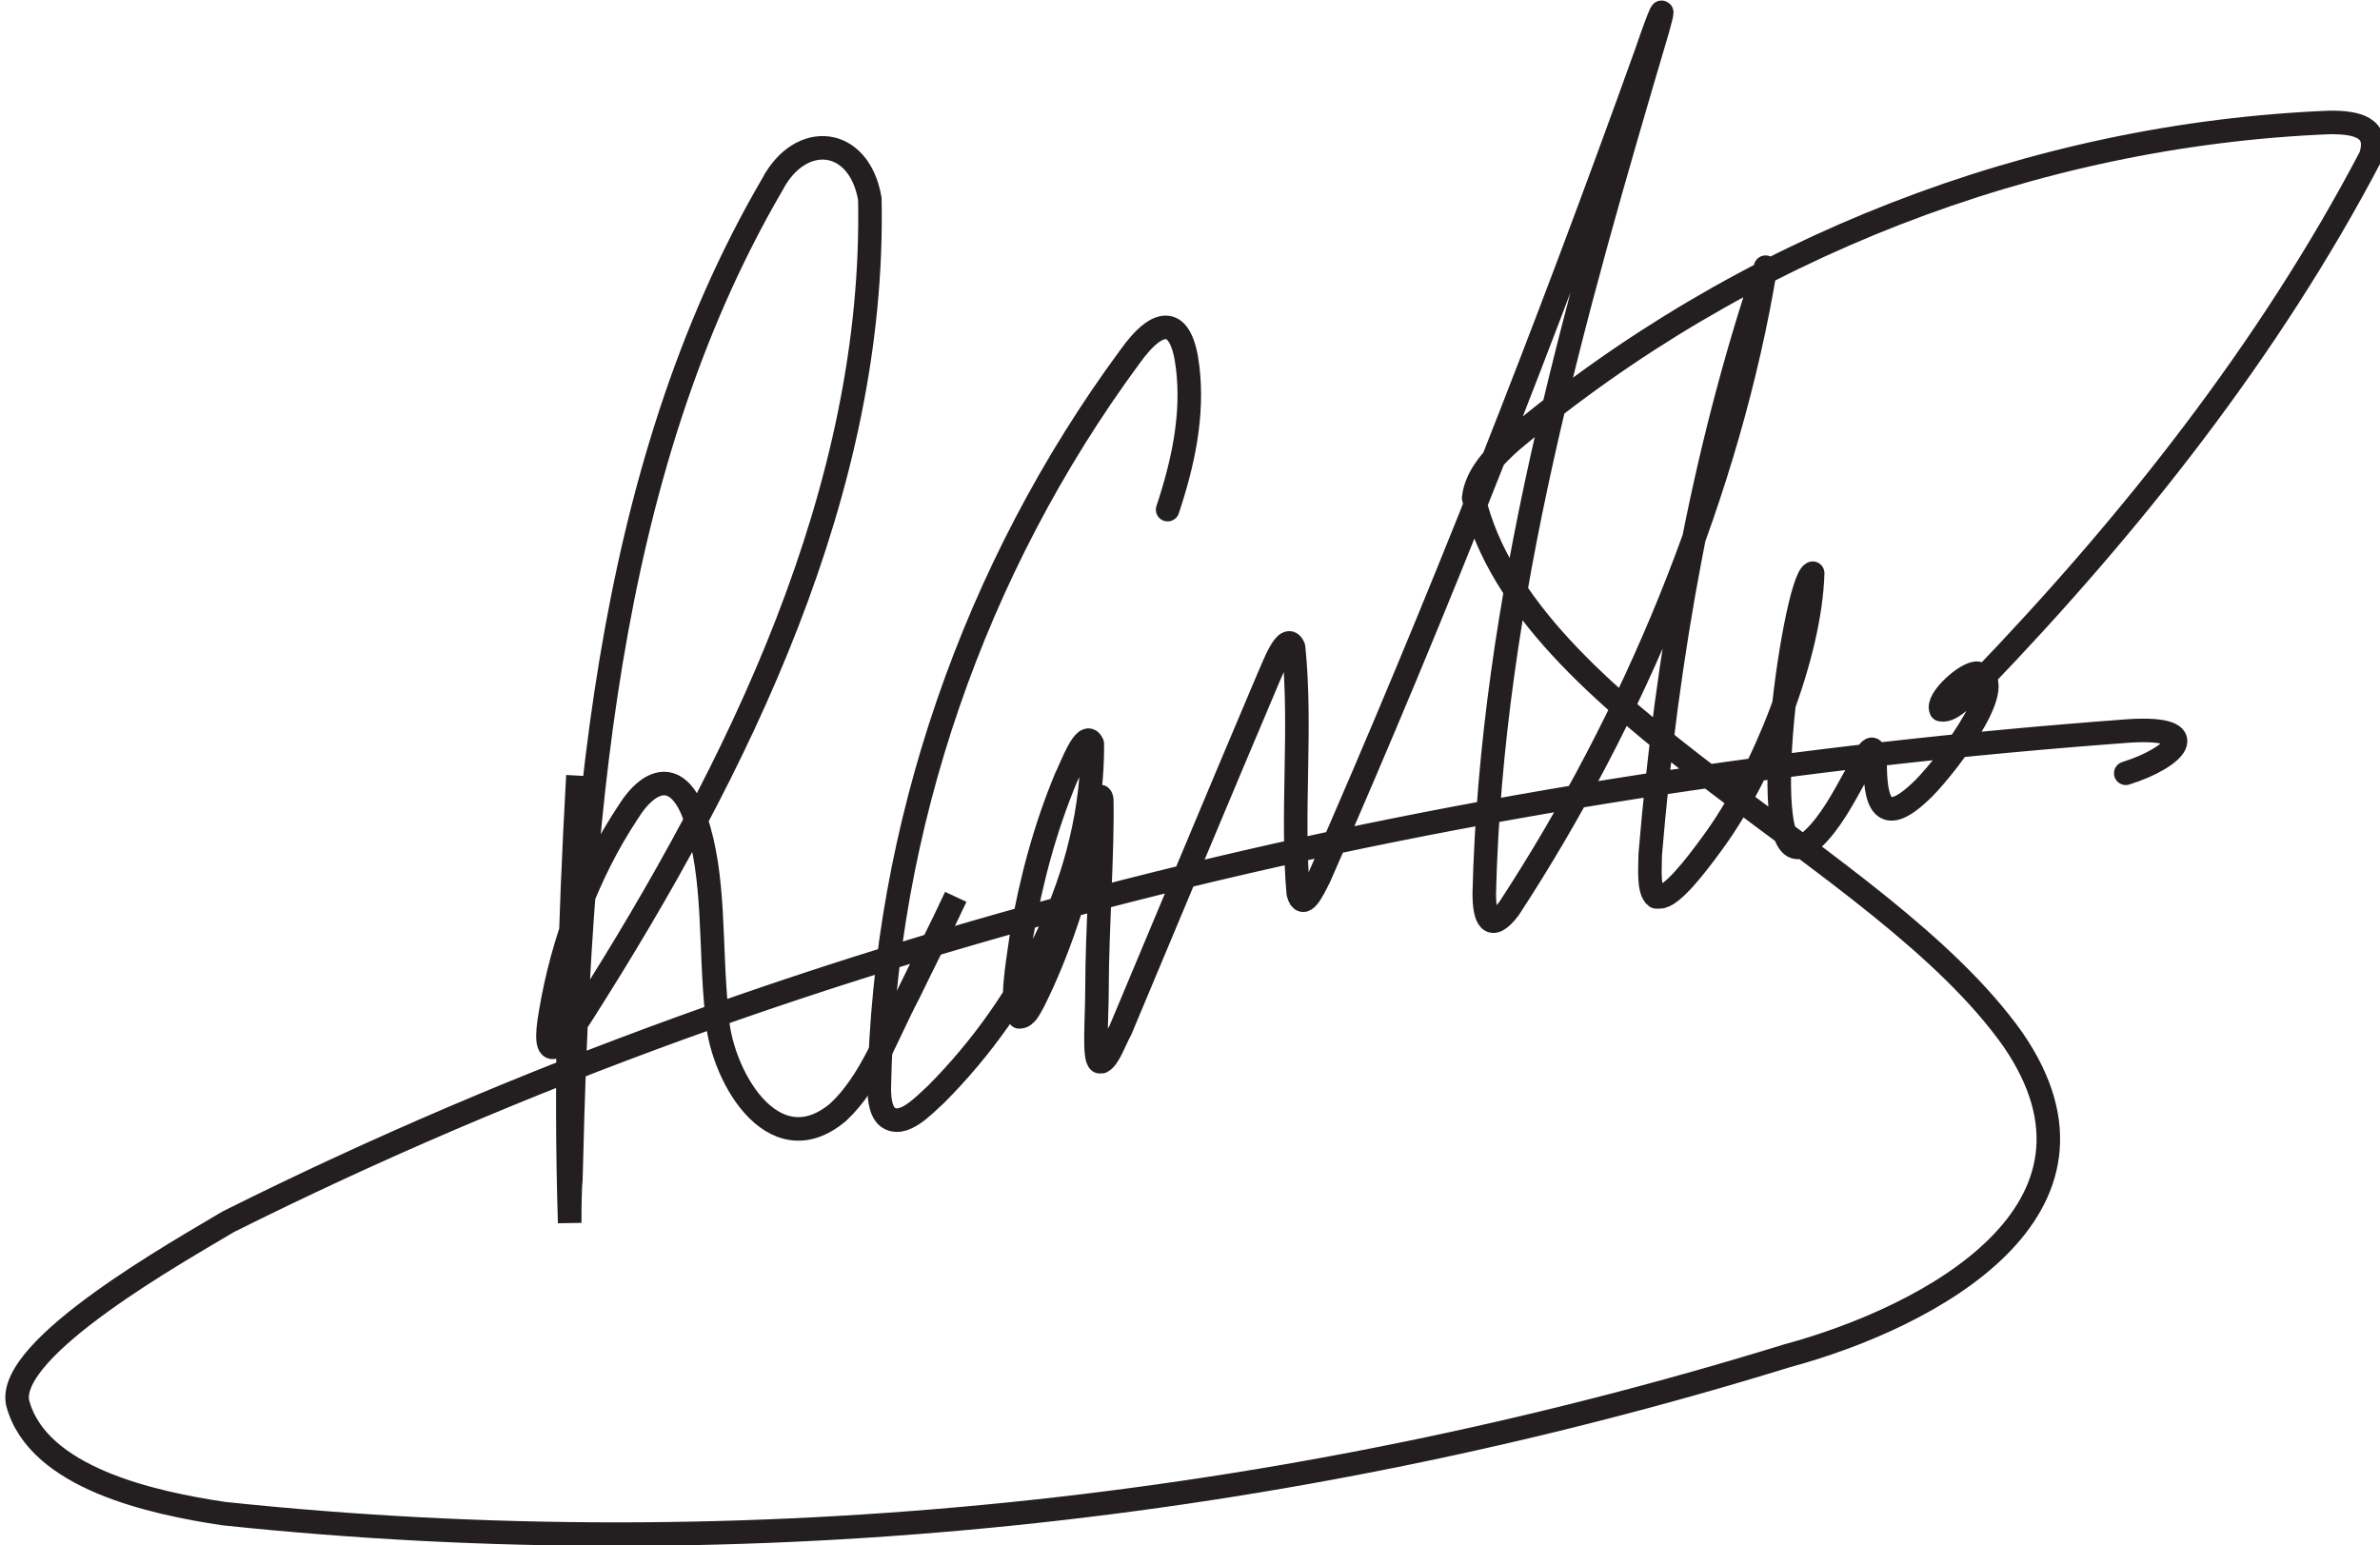
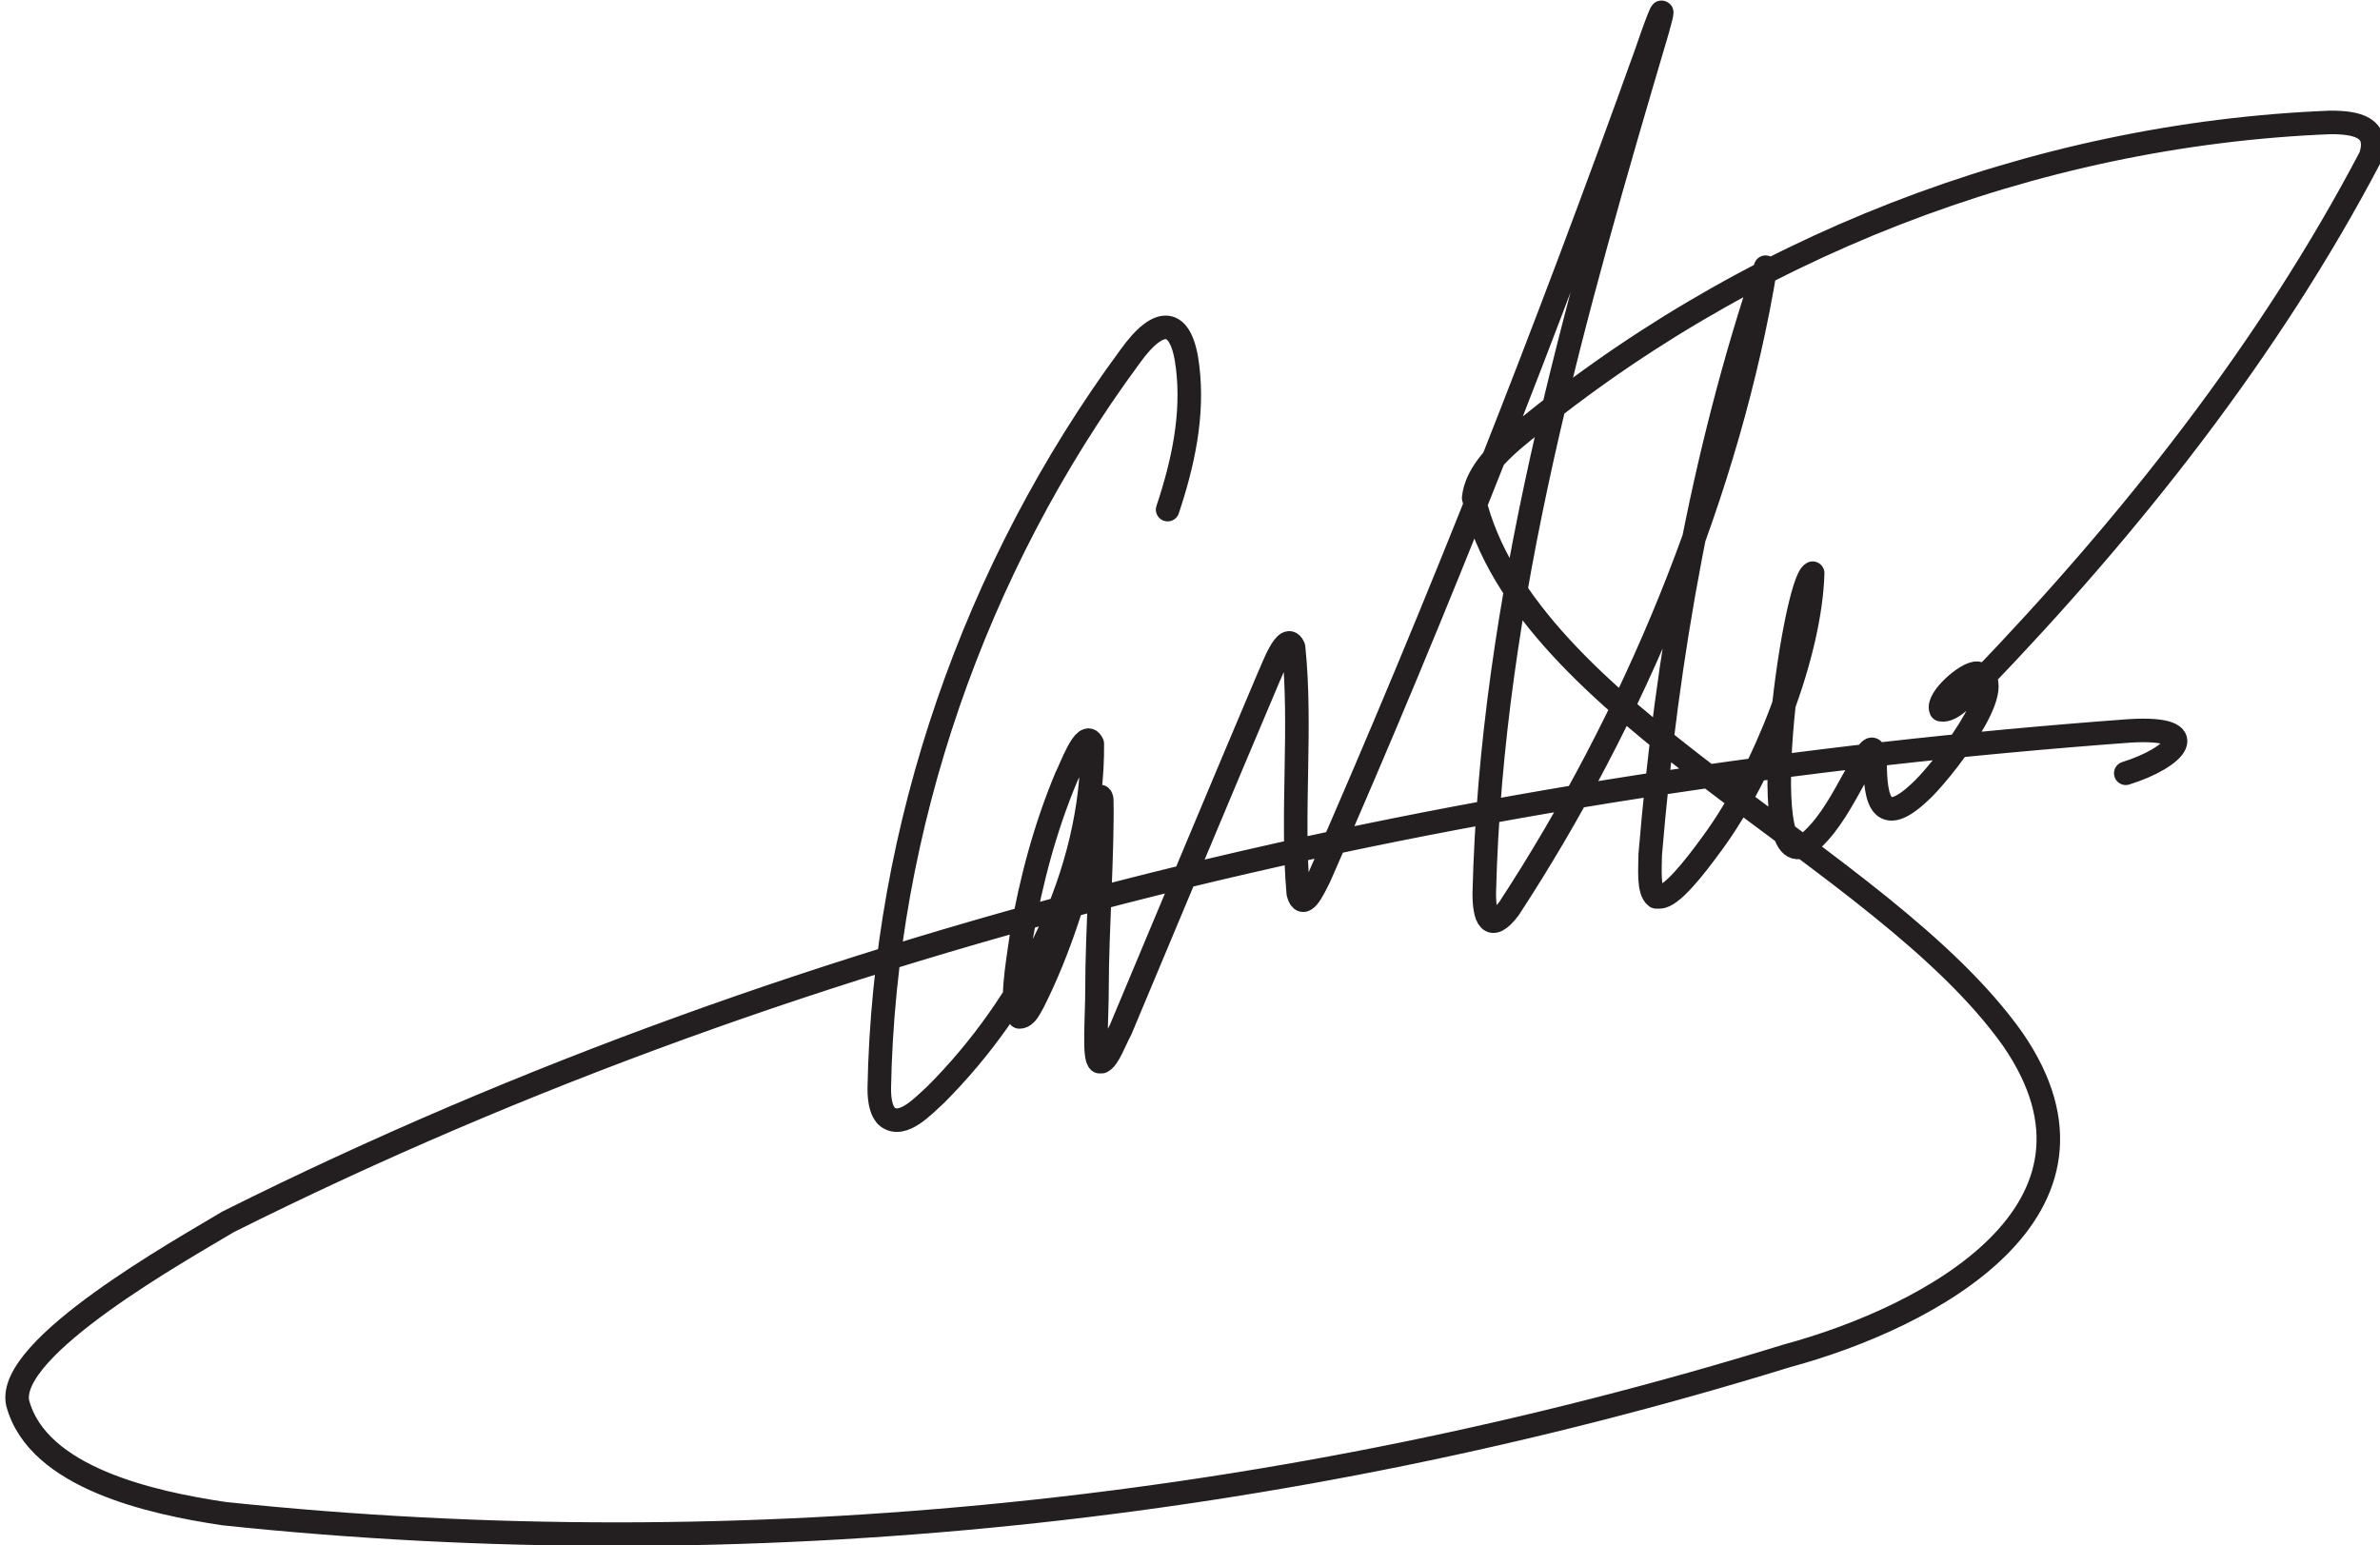
<svg xmlns="http://www.w3.org/2000/svg" version="1.1" viewBox="0 0 202.2 131.3">
  <defs>
    <style>
      .cls-1 {
        stroke-miterlimit: 10;
      }

      .cls-1, .cls-2 {
        fill: none;
        stroke: #231f20;
        stroke-width: 2px;
      }

      .cls-2 {
        stroke-linecap: round;
        stroke-linejoin: round;
      }
    </style>
  </defs>
  <g>
    <g id="Layer_1">
-       <path class="cls-1" d="M49.1,65.9c-.7,12.5-1.1,25.7-.7,38,0-.5,0-2.7.1-3.7.7-29.3,2.7-59.8,17.1-84.5,2.4-4.6,7.4-4.1,8.3,1.2.5,24.7-11.1,48.3-24.4,69.2-1.9,3-3.6,4.7-2.7-.2,1-5.9,3.2-11.8,6.5-16.8,2.1-3.4,4.5-3.5,5.8.5,1.7,4.9,1.2,10.9,1.8,16.5.2,5,4.7,13.1,10.3,8.4,2.8-2.6,4.2-6.7,6-10.1,1.3-2.7,2.7-5.4,4-8.2" />
      <path class="cls-2" d="M99.2,43.3c1.3-3.9,2.2-8,1.7-12.1-.5-4.3-2.4-4.4-4.9-.9-13.2,17.9-20.9,40-21.3,62.2,0,1.1.2,2,.7,2.4,1.3,1,3.1-1,4.1-1.9,7.7-7.7,13.4-18.8,13.3-29.8-.6-1.4-1.9,2.3-2.2,2.8-1.8,4.3-3,8.8-3.8,13.4-.4,2.8-1,6.1-.2,7,.6,0,.9-.8,1.2-1.3,2.2-4.4,3.7-9.2,4.8-13.9.5-2.2.8-4.2,1-3.3.1,4.1-.4,11.4-.4,16,0,2.7-.3,6,.2,6.3,0,0,.1,0,.2,0,.6-.3,1.1-1.8,1.6-2.7,4.2-10,8.4-20.1,12.6-30,.3-.6,1.5-4,2.1-2.5.7,6.8-.2,14.1.4,20.9.4,1.5,1.2-.2,1.8-1.4,10.1-23,19.3-46.4,27.8-70.1.4-1.2,2-5.7.9-1.8-7.1,24-14.1,48.4-14.7,73.3,0,2.1.5,3.4,2.1,1.3,10.6-16.2,18.7-35.6,21.8-54.5-5.4,16-8.4,33.1-9.8,49.9,0,1.1-.2,3.1.5,3.6,0,0,.2,0,.3,0,1,0,2.9-2.4,4.5-4.6,4.4-6,8.3-16,8.5-22.9-1.6.6-5.5,28,0,22.6,1.5-1.4,2.6-3.5,3.6-5.3.7-1.3,1.5-3.4,1.7-1.7,0,2.8.1,6.5,3.8,3,1.6-1.4,7.9-9.3,4.9-10.1-.9-.1-3.5,2.2-3.1,3.1,1,.2,2.3-1.5,3.2-2.3,12.9-13.4,24.7-28.3,33.3-44.7.8-2.5-1.2-2.9-3.4-2.9-25.3,1-50.1,10.7-69.5,27-1.5,1.3-3.1,3-3.3,4.9,4.3,18.3,34.6,30.2,45.8,46,10,14.5-7,23.6-19.2,26.9-42.8,13.2-88.3,18.1-132.8,13.4-6-.9-15.8-3-17.5-9.4-1-4.7,13.9-13,17.9-15.4,50-25,105.9-37.6,161.5-41.7,6.5-.4,3.9,2.3-.3,3.6" />
    </g>
  </g>
</svg>